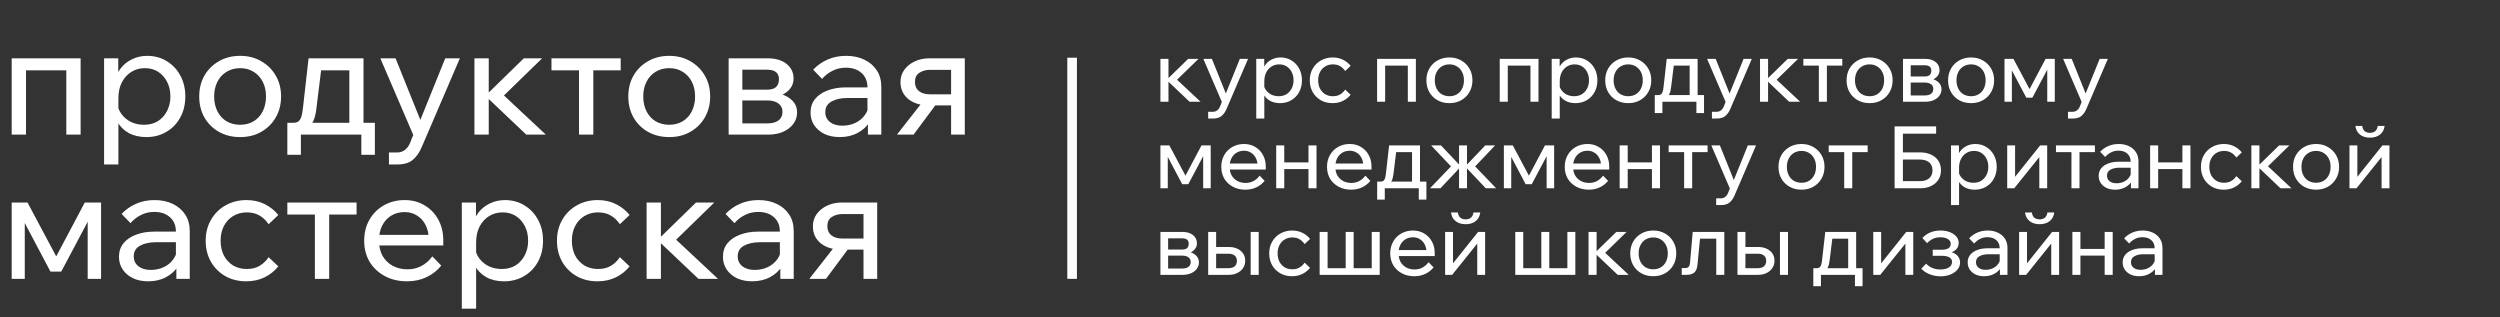
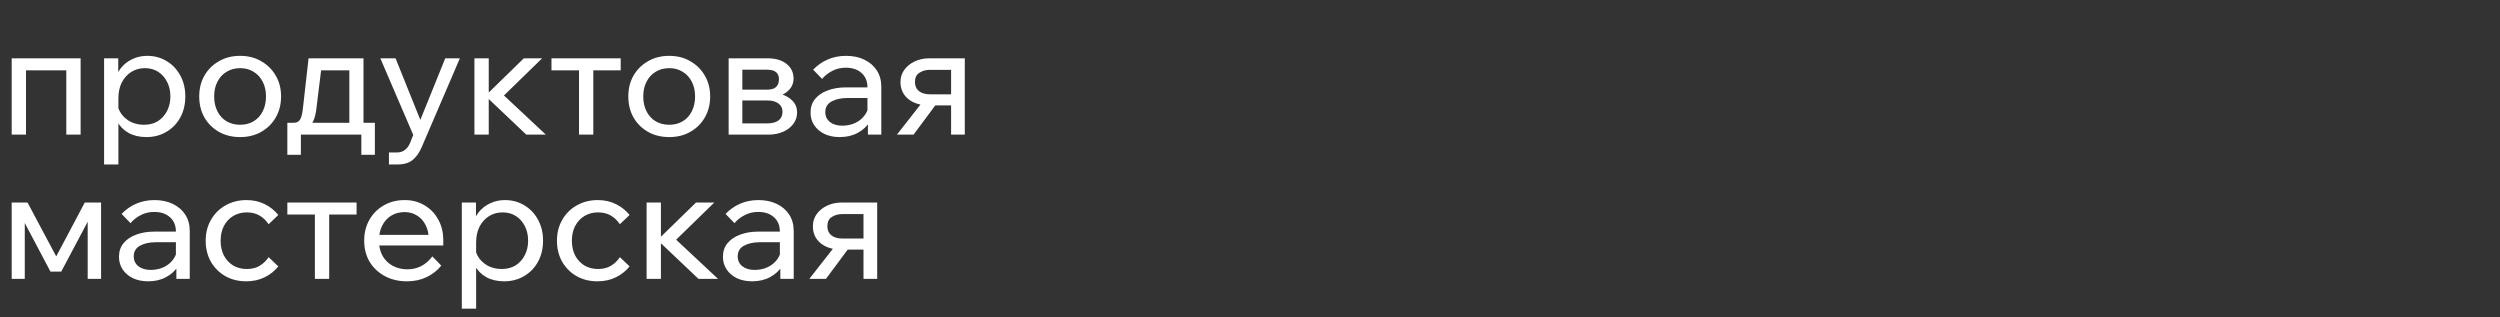
<svg xmlns="http://www.w3.org/2000/svg" width="260" height="33" viewBox="0 0 260 33" fill="none">
  <rect x="0" y="0" width="260" height="33" fill="#333333" stroke="none" />
  <path d="M1.216 14V6.064H8.384V14H6.896V6.336L7.952 7.312H1.52L2.704 6.336V14H1.216ZM12.313 17.104H10.825V6.064H12.297V8.496H11.961C12.047 7.973 12.244 7.509 12.553 7.104C12.873 6.699 13.268 6.384 13.737 6.16C14.217 5.925 14.74 5.808 15.305 5.808C16.073 5.808 16.756 5.995 17.353 6.368C17.951 6.731 18.42 7.232 18.761 7.872C19.103 8.501 19.273 9.221 19.273 10.032C19.273 10.853 19.097 11.584 18.745 12.224C18.404 12.853 17.924 13.349 17.305 13.712C16.697 14.075 16.004 14.256 15.225 14.256C14.511 14.256 13.892 14.112 13.369 13.824C12.847 13.525 12.452 13.125 12.185 12.624C11.919 12.112 11.812 11.541 11.865 10.912L12.169 10.608C12.212 11.067 12.361 11.477 12.617 11.84C12.884 12.203 13.22 12.485 13.625 12.688C14.041 12.88 14.489 12.976 14.969 12.976C15.524 12.976 16.004 12.853 16.409 12.608C16.815 12.352 17.135 12 17.369 11.552C17.604 11.104 17.721 10.597 17.721 10.032C17.721 9.467 17.609 8.965 17.385 8.528C17.161 8.08 16.852 7.728 16.457 7.472C16.063 7.216 15.599 7.088 15.065 7.088C14.532 7.088 14.057 7.221 13.641 7.488C13.236 7.744 12.911 8.107 12.665 8.576C12.431 9.045 12.313 9.589 12.313 10.208V17.104ZM24.976 14.256C24.144 14.256 23.408 14.075 22.768 13.712C22.128 13.349 21.627 12.853 21.264 12.224C20.901 11.584 20.72 10.853 20.72 10.032C20.72 9.211 20.901 8.485 21.264 7.856C21.627 7.227 22.128 6.731 22.768 6.368C23.408 5.995 24.144 5.808 24.976 5.808C25.808 5.808 26.539 5.995 27.168 6.368C27.808 6.731 28.309 7.227 28.672 7.856C29.045 8.485 29.232 9.211 29.232 10.032C29.232 10.853 29.045 11.584 28.672 12.224C28.309 12.853 27.808 13.349 27.168 13.712C26.539 14.075 25.808 14.256 24.976 14.256ZM24.976 12.976C25.509 12.976 25.979 12.853 26.384 12.608C26.789 12.363 27.104 12.016 27.328 11.568C27.552 11.12 27.664 10.608 27.664 10.032C27.664 9.456 27.552 8.949 27.328 8.512C27.104 8.064 26.789 7.717 26.384 7.472C25.979 7.216 25.509 7.088 24.976 7.088C24.443 7.088 23.968 7.216 23.552 7.472C23.147 7.717 22.832 8.064 22.608 8.512C22.384 8.949 22.272 9.456 22.272 10.032C22.272 10.608 22.384 11.12 22.608 11.568C22.832 12.016 23.147 12.363 23.552 12.608C23.968 12.853 24.443 12.976 24.976 12.976ZM30.235 13.456V12.768H30.523C30.747 12.768 30.918 12.72 31.035 12.624C31.163 12.528 31.264 12.368 31.339 12.144C31.413 11.909 31.472 11.584 31.515 11.168L32.091 6.064H37.803V13.264H36.331V6.336L37.371 7.312H32.331L33.515 6.336L32.907 11.28C32.843 11.824 32.736 12.256 32.587 12.576C32.448 12.885 32.24 13.109 31.963 13.248C31.686 13.387 31.307 13.456 30.827 13.456H30.235ZM29.883 16.096V12.768H38.987V16.096H37.579V13.056L38.507 14H30.731L31.291 13.056V16.096H29.883ZM46.306 6.064H47.826L43.874 15.264C43.629 15.851 43.314 16.304 42.93 16.624C42.557 16.944 42.018 17.104 41.314 17.104H40.45V15.856H41.282C41.613 15.856 41.885 15.771 42.098 15.6C42.322 15.44 42.503 15.2 42.642 14.88L42.978 14.032L39.554 6.064H41.138L44.002 13.184H43.426L46.306 6.064ZM54.733 14L50.397 9.888H50.557L54.477 6.064H56.381L52.125 10.208L51.821 9.376L56.765 14H54.733ZM49.341 14V6.064H50.829V14H49.341ZM60.217 14V6.528H61.705V14H60.217ZM57.353 7.312V6.064H64.553V7.312H57.353ZM69.601 14.256C68.769 14.256 68.033 14.075 67.393 13.712C66.753 13.349 66.252 12.853 65.889 12.224C65.526 11.584 65.345 10.853 65.345 10.032C65.345 9.211 65.526 8.485 65.889 7.856C66.252 7.227 66.753 6.731 67.393 6.368C68.033 5.995 68.769 5.808 69.601 5.808C70.433 5.808 71.164 5.995 71.793 6.368C72.433 6.731 72.934 7.227 73.297 7.856C73.67 8.485 73.857 9.211 73.857 10.032C73.857 10.853 73.67 11.584 73.297 12.224C72.934 12.853 72.433 13.349 71.793 13.712C71.164 14.075 70.433 14.256 69.601 14.256ZM69.601 12.976C70.134 12.976 70.604 12.853 71.009 12.608C71.414 12.363 71.729 12.016 71.953 11.568C72.177 11.12 72.289 10.608 72.289 10.032C72.289 9.456 72.177 8.949 71.953 8.512C71.729 8.064 71.414 7.717 71.009 7.472C70.604 7.216 70.134 7.088 69.601 7.088C69.068 7.088 68.593 7.216 68.177 7.472C67.772 7.717 67.457 8.064 67.233 8.512C67.009 8.949 66.897 9.456 66.897 10.032C66.897 10.608 67.009 11.12 67.233 11.568C67.457 12.016 67.772 12.363 68.177 12.608C68.593 12.853 69.068 12.976 69.601 12.976ZM75.778 14V6.064H79.826C80.659 6.064 81.314 6.256 81.794 6.64C82.285 7.024 82.531 7.536 82.531 8.176C82.531 8.581 82.408 8.933 82.162 9.232C81.928 9.531 81.608 9.76 81.203 9.92L81.186 9.776C81.688 9.915 82.099 10.149 82.418 10.48C82.739 10.811 82.898 11.216 82.898 11.696C82.898 12.144 82.765 12.544 82.499 12.896C82.232 13.248 81.874 13.52 81.427 13.712C80.978 13.904 80.477 14 79.922 14H75.778ZM77.203 13.648L76.371 12.832H79.811C80.301 12.832 80.685 12.731 80.963 12.528C81.24 12.315 81.379 12.016 81.379 11.632C81.379 11.259 81.24 10.971 80.963 10.768C80.685 10.555 80.301 10.448 79.811 10.448H76.546V9.328H79.731C80.2 9.328 80.531 9.232 80.722 9.04C80.915 8.848 81.01 8.581 81.01 8.24C81.01 7.909 80.909 7.664 80.707 7.504C80.514 7.333 80.189 7.248 79.731 7.248H76.355L77.203 6.4V13.648ZM91.656 14H90.264V12.432L90.216 12.048V9.088C90.216 8.459 90.013 7.963 89.608 7.6C89.203 7.227 88.653 7.04 87.96 7.04C87.459 7.04 87 7.147 86.584 7.36C86.168 7.563 85.805 7.845 85.496 8.208L84.568 7.248C85.005 6.789 85.507 6.437 86.072 6.192C86.648 5.936 87.288 5.808 87.992 5.808C88.717 5.808 89.352 5.941 89.896 6.208C90.451 6.475 90.882 6.848 91.192 7.328C91.501 7.797 91.656 8.368 91.656 9.04V14ZM87.336 14.256C86.739 14.256 86.21 14.149 85.752 13.936C85.293 13.712 84.936 13.408 84.68 13.024C84.424 12.64 84.296 12.203 84.296 11.712C84.296 11.157 84.451 10.688 84.76 10.304C85.08 9.909 85.517 9.611 86.072 9.408C86.626 9.195 87.261 9.088 87.976 9.088H90.392V10.192H88.136C87.464 10.192 86.909 10.315 86.472 10.56C86.045 10.795 85.832 11.163 85.832 11.664C85.832 12.091 85.992 12.432 86.312 12.688C86.642 12.944 87.069 13.072 87.592 13.072C88.104 13.072 88.568 12.971 88.984 12.768C89.4 12.565 89.731 12.283 89.976 11.92C90.232 11.547 90.376 11.12 90.408 10.64L90.936 10.928C90.936 11.568 90.781 12.139 90.472 12.64C90.162 13.141 89.736 13.536 89.192 13.824C88.659 14.112 88.04 14.256 87.336 14.256ZM98.914 14V6.288L99.858 7.264H96.706C96.29 7.264 95.927 7.365 95.618 7.568C95.308 7.76 95.154 8.08 95.154 8.528C95.154 8.933 95.292 9.248 95.57 9.472C95.847 9.696 96.231 9.808 96.722 9.808H99.618V10.96H96.626C95.73 10.96 95.01 10.741 94.466 10.304C93.922 9.856 93.65 9.264 93.65 8.528C93.65 8.059 93.778 7.643 94.034 7.28C94.3 6.907 94.658 6.613 95.106 6.4C95.564 6.176 96.076 6.064 96.642 6.064H100.338V14H98.914ZM93.282 14L96.114 10.384H97.698L95.01 14H93.282ZM1.216 29V21.064H2.864L5.984 26.92H5.712L8.816 21.064H10.512V29H9.12V21.576L9.808 21.768L6.368 28.248H5.248L1.824 21.768L2.576 21.592V29H1.216ZM19.734 29H18.342V27.432L18.294 27.048V24.088C18.294 23.459 18.091 22.963 17.686 22.6C17.281 22.227 16.731 22.04 16.038 22.04C15.537 22.04 15.078 22.147 14.662 22.36C14.246 22.563 13.883 22.845 13.574 23.208L12.646 22.248C13.083 21.789 13.585 21.437 14.15 21.192C14.726 20.936 15.366 20.808 16.07 20.808C16.795 20.808 17.43 20.941 17.974 21.208C18.529 21.475 18.961 21.848 19.27 22.328C19.579 22.797 19.734 23.368 19.734 24.04V29ZM15.414 29.256C14.817 29.256 14.289 29.149 13.83 28.936C13.371 28.712 13.014 28.408 12.758 28.024C12.502 27.64 12.374 27.203 12.374 26.712C12.374 26.157 12.529 25.688 12.838 25.304C13.158 24.909 13.595 24.611 14.15 24.408C14.705 24.195 15.339 24.088 16.054 24.088H18.47V25.192H16.214C15.542 25.192 14.987 25.315 14.55 25.56C14.123 25.795 13.91 26.163 13.91 26.664C13.91 27.091 14.07 27.432 14.39 27.688C14.721 27.944 15.147 28.072 15.67 28.072C16.182 28.072 16.646 27.971 17.062 27.768C17.478 27.565 17.809 27.283 18.054 26.92C18.31 26.547 18.454 26.12 18.486 25.64L19.014 25.928C19.014 26.568 18.859 27.139 18.55 27.64C18.241 28.141 17.814 28.536 17.27 28.824C16.737 29.112 16.118 29.256 15.414 29.256ZM27.936 26.744L28.944 27.704C28.56 28.184 28.085 28.563 27.52 28.84C26.954 29.117 26.314 29.256 25.6 29.256C24.789 29.256 24.064 29.075 23.424 28.712C22.794 28.349 22.299 27.853 21.936 27.224C21.573 26.584 21.392 25.853 21.392 25.032C21.392 24.221 21.573 23.501 21.936 22.872C22.299 22.232 22.8 21.731 23.44 21.368C24.09 20.995 24.821 20.808 25.632 20.808C26.336 20.808 26.965 20.947 27.52 21.224C28.085 21.501 28.56 21.88 28.944 22.36L27.936 23.32C27.691 22.947 27.381 22.648 27.008 22.424C26.634 22.2 26.186 22.088 25.664 22.088C25.131 22.088 24.656 22.216 24.24 22.472C23.834 22.717 23.515 23.064 23.28 23.512C23.056 23.949 22.944 24.456 22.944 25.032C22.944 25.608 23.056 26.12 23.28 26.568C23.515 27.005 23.834 27.352 24.24 27.608C24.656 27.853 25.131 27.976 25.664 27.976C26.197 27.976 26.645 27.864 27.008 27.64C27.381 27.416 27.691 27.117 27.936 26.744ZM32.748 29V21.528H34.236V29H32.748ZM29.884 22.312V21.064H37.084V22.312H29.884ZM44.964 26.664L45.892 27.624C45.476 28.136 44.964 28.536 44.356 28.824C43.759 29.112 43.082 29.256 42.324 29.256C41.46 29.256 40.692 29.075 40.02 28.712C39.348 28.349 38.82 27.853 38.436 27.224C38.063 26.584 37.876 25.853 37.876 25.032C37.876 24.211 38.058 23.485 38.42 22.856C38.783 22.216 39.284 21.715 39.924 21.352C40.564 20.989 41.284 20.808 42.084 20.808C42.863 20.808 43.551 20.989 44.148 21.352C44.756 21.704 45.231 22.195 45.572 22.824C45.924 23.443 46.1 24.163 46.1 24.984V25.08H44.596V24.936C44.596 24.36 44.49 23.859 44.276 23.432C44.063 22.995 43.764 22.659 43.38 22.424C43.007 22.179 42.575 22.056 42.084 22.056C41.562 22.056 41.098 22.179 40.692 22.424C40.287 22.669 39.972 23.016 39.748 23.464C39.524 23.901 39.412 24.419 39.412 25.016C39.412 25.613 39.535 26.141 39.78 26.6C40.036 27.048 40.388 27.395 40.836 27.64C41.284 27.885 41.796 28.008 42.372 28.008C43.428 28.008 44.292 27.56 44.964 26.664ZM46.1 25.528H38.98V24.424H45.844L46.1 24.984V25.528ZM49.517 32.104H48.029V21.064H49.501V23.496H49.164C49.25 22.973 49.447 22.509 49.757 22.104C50.077 21.699 50.471 21.384 50.941 21.16C51.42 20.925 51.943 20.808 52.508 20.808C53.276 20.808 53.959 20.995 54.556 21.368C55.154 21.731 55.623 22.232 55.965 22.872C56.306 23.501 56.477 24.221 56.477 25.032C56.477 25.853 56.3 26.584 55.949 27.224C55.607 27.853 55.127 28.349 54.508 28.712C53.901 29.075 53.207 29.256 52.428 29.256C51.714 29.256 51.095 29.112 50.572 28.824C50.05 28.525 49.655 28.125 49.389 27.624C49.122 27.112 49.015 26.541 49.069 25.912L49.373 25.608C49.415 26.067 49.565 26.477 49.821 26.84C50.087 27.203 50.423 27.485 50.828 27.688C51.245 27.88 51.693 27.976 52.172 27.976C52.727 27.976 53.207 27.853 53.612 27.608C54.018 27.352 54.338 27 54.572 26.552C54.807 26.104 54.925 25.597 54.925 25.032C54.925 24.467 54.812 23.965 54.589 23.528C54.364 23.08 54.055 22.728 53.66 22.472C53.266 22.216 52.802 22.088 52.269 22.088C51.735 22.088 51.261 22.221 50.844 22.488C50.439 22.744 50.114 23.107 49.868 23.576C49.634 24.045 49.517 24.589 49.517 25.208V32.104ZM64.467 26.744L65.475 27.704C65.091 28.184 64.617 28.563 64.051 28.84C63.486 29.117 62.846 29.256 62.131 29.256C61.321 29.256 60.595 29.075 59.955 28.712C59.326 28.349 58.83 27.853 58.467 27.224C58.105 26.584 57.923 25.853 57.923 25.032C57.923 24.221 58.105 23.501 58.467 22.872C58.83 22.232 59.331 21.731 59.971 21.368C60.622 20.995 61.352 20.808 62.163 20.808C62.867 20.808 63.496 20.947 64.051 21.224C64.617 21.501 65.091 21.88 65.475 22.36L64.467 23.32C64.222 22.947 63.913 22.648 63.539 22.424C63.166 22.2 62.718 22.088 62.195 22.088C61.662 22.088 61.187 22.216 60.771 22.472C60.366 22.717 60.046 23.064 59.811 23.512C59.587 23.949 59.475 24.456 59.475 25.032C59.475 25.608 59.587 26.12 59.811 26.568C60.046 27.005 60.366 27.352 60.771 27.608C61.187 27.853 61.662 27.976 62.195 27.976C62.728 27.976 63.176 27.864 63.539 27.64C63.913 27.416 64.222 27.117 64.467 26.744ZM72.639 29L68.303 24.888H68.463L72.383 21.064H74.287L70.031 25.208L69.727 24.376L74.671 29H72.639ZM67.247 29V21.064H68.735V29H67.247ZM82.546 29H81.154V27.432L81.106 27.048V24.088C81.106 23.459 80.904 22.963 80.499 22.6C80.093 22.227 79.544 22.04 78.85 22.04C78.349 22.04 77.891 22.147 77.475 22.36C77.058 22.563 76.696 22.845 76.386 23.208L75.459 22.248C75.896 21.789 76.397 21.437 76.963 21.192C77.538 20.936 78.178 20.808 78.882 20.808C79.608 20.808 80.243 20.941 80.787 21.208C81.341 21.475 81.773 21.848 82.082 22.328C82.392 22.797 82.546 23.368 82.546 24.04V29ZM78.227 29.256C77.629 29.256 77.101 29.149 76.642 28.936C76.184 28.712 75.826 28.408 75.57 28.024C75.314 27.64 75.186 27.203 75.186 26.712C75.186 26.157 75.341 25.688 75.65 25.304C75.971 24.909 76.408 24.611 76.963 24.408C77.517 24.195 78.152 24.088 78.867 24.088H81.282V25.192H79.026C78.355 25.192 77.8 25.315 77.362 25.56C76.936 25.795 76.722 26.163 76.722 26.664C76.722 27.091 76.882 27.432 77.203 27.688C77.533 27.944 77.96 28.072 78.483 28.072C78.995 28.072 79.459 27.971 79.874 27.768C80.29 27.565 80.621 27.283 80.867 26.92C81.123 26.547 81.266 26.12 81.299 25.64L81.826 25.928C81.826 26.568 81.672 27.139 81.362 27.64C81.053 28.141 80.626 28.536 80.082 28.824C79.549 29.112 78.93 29.256 78.227 29.256ZM89.804 29V21.288L90.748 22.264H87.596C87.18 22.264 86.818 22.365 86.508 22.568C86.199 22.76 86.044 23.08 86.044 23.528C86.044 23.933 86.183 24.248 86.46 24.472C86.738 24.696 87.122 24.808 87.612 24.808H90.508V25.96H87.516C86.62 25.96 85.9 25.741 85.356 25.304C84.812 24.856 84.54 24.264 84.54 23.528C84.54 23.059 84.668 22.643 84.924 22.28C85.191 21.907 85.548 21.613 85.996 21.4C86.455 21.176 86.967 21.064 87.532 21.064H91.228V29H89.804ZM84.172 29L87.004 25.384H88.588L85.9 29H84.172Z" fill="white" />
-   <path d="M123.717 10.583L121.278 8.27H121.368L123.573 6.119H124.644L122.25 8.45L122.079 7.982L124.86 10.583H123.717ZM120.684 10.583V6.119H121.521V10.583H120.684ZM128.944 6.119H129.799L127.576 11.294C127.438 11.624 127.261 11.879 127.045 12.059C126.835 12.239 126.532 12.329 126.136 12.329H125.65V11.627H126.118C126.304 11.627 126.457 11.579 126.577 11.483C126.703 11.393 126.805 11.258 126.883 11.078L127.072 10.601L125.146 6.119H126.037L127.648 10.124H127.324L128.944 6.119ZM131.488 12.329H130.651V6.119H131.479V7.487H131.29C131.338 7.193 131.449 6.932 131.623 6.704C131.803 6.476 132.025 6.299 132.289 6.173C132.559 6.041 132.853 5.975 133.171 5.975C133.603 5.975 133.987 6.08 134.323 6.29C134.659 6.494 134.923 6.776 135.115 7.136C135.307 7.49 135.403 7.895 135.403 8.351C135.403 8.813 135.304 9.224 135.106 9.584C134.914 9.938 134.644 10.217 134.296 10.421C133.954 10.625 133.564 10.727 133.126 10.727C132.724 10.727 132.376 10.646 132.082 10.484C131.788 10.316 131.566 10.091 131.416 9.809C131.266 9.521 131.206 9.2 131.236 8.846L131.407 8.675C131.431 8.933 131.515 9.164 131.659 9.368C131.809 9.572 131.998 9.731 132.226 9.845C132.46 9.953 132.712 10.007 132.982 10.007C133.294 10.007 133.564 9.938 133.792 9.8C134.02 9.656 134.2 9.458 134.332 9.206C134.464 8.954 134.53 8.669 134.53 8.351C134.53 8.033 134.467 7.751 134.341 7.505C134.215 7.253 134.041 7.055 133.819 6.911C133.597 6.767 133.336 6.695 133.036 6.695C132.736 6.695 132.469 6.77 132.235 6.92C132.007 7.064 131.824 7.268 131.686 7.532C131.554 7.796 131.488 8.102 131.488 8.45V12.329ZM139.898 9.314L140.465 9.854C140.249 10.124 139.982 10.337 139.664 10.493C139.346 10.649 138.986 10.727 138.584 10.727C138.128 10.727 137.72 10.625 137.36 10.421C137.006 10.217 136.727 9.938 136.523 9.584C136.319 9.224 136.217 8.813 136.217 8.351C136.217 7.895 136.319 7.49 136.523 7.136C136.727 6.776 137.009 6.494 137.369 6.29C137.735 6.08 138.146 5.975 138.602 5.975C138.998 5.975 139.352 6.053 139.664 6.209C139.982 6.365 140.249 6.578 140.465 6.848L139.898 7.388C139.76 7.178 139.586 7.01 139.376 6.884C139.166 6.758 138.914 6.695 138.62 6.695C138.32 6.695 138.053 6.767 137.819 6.911C137.591 7.049 137.411 7.244 137.279 7.496C137.153 7.742 137.09 8.027 137.09 8.351C137.09 8.675 137.153 8.963 137.279 9.215C137.411 9.461 137.591 9.656 137.819 9.8C138.053 9.938 138.32 10.007 138.62 10.007C138.92 10.007 139.172 9.944 139.376 9.818C139.586 9.692 139.76 9.524 139.898 9.314ZM143.219 10.583V6.119H147.251V10.583H146.414V6.272L147.008 6.821H143.39L144.056 6.272V10.583H143.219ZM150.739 10.727C150.271 10.727 149.857 10.625 149.497 10.421C149.137 10.217 148.855 9.938 148.651 9.584C148.447 9.224 148.345 8.813 148.345 8.351C148.345 7.889 148.447 7.481 148.651 7.127C148.855 6.773 149.137 6.494 149.497 6.29C149.857 6.08 150.271 5.975 150.739 5.975C151.207 5.975 151.618 6.08 151.972 6.29C152.332 6.494 152.614 6.773 152.818 7.127C153.028 7.481 153.133 7.889 153.133 8.351C153.133 8.813 153.028 9.224 152.818 9.584C152.614 9.938 152.332 10.217 151.972 10.421C151.618 10.625 151.207 10.727 150.739 10.727ZM150.739 10.007C151.039 10.007 151.303 9.938 151.531 9.8C151.759 9.662 151.936 9.467 152.062 9.215C152.188 8.963 152.251 8.675 152.251 8.351C152.251 8.027 152.188 7.742 152.062 7.496C151.936 7.244 151.759 7.049 151.531 6.911C151.303 6.767 151.039 6.695 150.739 6.695C150.439 6.695 150.172 6.767 149.938 6.911C149.71 7.049 149.533 7.244 149.407 7.496C149.281 7.742 149.218 8.027 149.218 8.351C149.218 8.675 149.281 8.963 149.407 9.215C149.533 9.467 149.71 9.662 149.938 9.8C150.172 9.938 150.439 10.007 150.739 10.007ZM155.972 10.583V6.119H160.004V10.583H159.167V6.272L159.761 6.821H156.143L156.809 6.272V10.583H155.972ZM162.214 12.329H161.377V6.119H162.205V7.487H162.016C162.064 7.193 162.175 6.932 162.349 6.704C162.529 6.476 162.751 6.299 163.015 6.173C163.285 6.041 163.579 5.975 163.897 5.975C164.329 5.975 164.713 6.08 165.049 6.29C165.385 6.494 165.649 6.776 165.841 7.136C166.033 7.49 166.129 7.895 166.129 8.351C166.129 8.813 166.03 9.224 165.832 9.584C165.64 9.938 165.37 10.217 165.022 10.421C164.68 10.625 164.29 10.727 163.852 10.727C163.45 10.727 163.102 10.646 162.808 10.484C162.514 10.316 162.292 10.091 162.142 9.809C161.992 9.521 161.932 9.2 161.962 8.846L162.133 8.675C162.157 8.933 162.241 9.164 162.385 9.368C162.535 9.572 162.724 9.731 162.952 9.845C163.186 9.953 163.438 10.007 163.708 10.007C164.02 10.007 164.29 9.938 164.518 9.8C164.746 9.656 164.926 9.458 165.058 9.206C165.19 8.954 165.256 8.669 165.256 8.351C165.256 8.033 165.193 7.751 165.067 7.505C164.941 7.253 164.767 7.055 164.545 6.911C164.323 6.767 164.062 6.695 163.762 6.695C163.462 6.695 163.195 6.77 162.961 6.92C162.733 7.064 162.55 7.268 162.412 7.532C162.28 7.796 162.214 8.102 162.214 8.45V12.329ZM169.337 10.727C168.869 10.727 168.455 10.625 168.095 10.421C167.735 10.217 167.453 9.938 167.249 9.584C167.045 9.224 166.943 8.813 166.943 8.351C166.943 7.889 167.045 7.481 167.249 7.127C167.453 6.773 167.735 6.494 168.095 6.29C168.455 6.08 168.869 5.975 169.337 5.975C169.805 5.975 170.216 6.08 170.57 6.29C170.93 6.494 171.212 6.773 171.416 7.127C171.626 7.481 171.731 7.889 171.731 8.351C171.731 8.813 171.626 9.224 171.416 9.584C171.212 9.938 170.93 10.217 170.57 10.421C170.216 10.625 169.805 10.727 169.337 10.727ZM169.337 10.007C169.637 10.007 169.901 9.938 170.129 9.8C170.357 9.662 170.534 9.467 170.66 9.215C170.786 8.963 170.849 8.675 170.849 8.351C170.849 8.027 170.786 7.742 170.66 7.496C170.534 7.244 170.357 7.049 170.129 6.911C169.901 6.767 169.637 6.695 169.337 6.695C169.037 6.695 168.77 6.767 168.536 6.911C168.308 7.049 168.131 7.244 168.005 7.496C167.879 7.742 167.816 8.027 167.816 8.351C167.816 8.675 167.879 8.963 168.005 9.215C168.131 9.467 168.308 9.662 168.536 9.8C168.77 9.938 169.037 10.007 169.337 10.007ZM172.295 10.277V9.89H172.457C172.583 9.89 172.679 9.863 172.745 9.809C172.817 9.755 172.874 9.665 172.916 9.539C172.958 9.407 172.991 9.224 173.015 8.99L173.339 6.119H176.552V10.169H175.724V6.272L176.309 6.821H173.474L174.14 6.272L173.798 9.053C173.762 9.359 173.702 9.602 173.618 9.782C173.54 9.956 173.423 10.082 173.267 10.16C173.111 10.238 172.898 10.277 172.628 10.277H172.295ZM172.097 11.762V9.89H177.218V11.762H176.426V10.052L176.948 10.583H172.574L172.889 10.052V11.762H172.097ZM181.335 6.119H182.19L179.967 11.294C179.829 11.624 179.652 11.879 179.436 12.059C179.226 12.239 178.923 12.329 178.527 12.329H178.041V11.627H178.509C178.695 11.627 178.848 11.579 178.968 11.483C179.094 11.393 179.196 11.258 179.274 11.078L179.463 10.601L177.537 6.119H178.428L180.039 10.124H179.715L181.335 6.119ZM186.075 10.583L183.636 8.27H183.726L185.931 6.119H187.002L184.608 8.45L184.437 7.982L187.218 10.583H186.075ZM183.042 10.583V6.119H183.879V10.583H183.042ZM189.16 10.583V6.38H189.997V10.583H189.16ZM187.549 6.821V6.119H191.599V6.821H187.549ZM194.439 10.727C193.971 10.727 193.557 10.625 193.197 10.421C192.837 10.217 192.555 9.938 192.351 9.584C192.147 9.224 192.045 8.813 192.045 8.351C192.045 7.889 192.147 7.481 192.351 7.127C192.555 6.773 192.837 6.494 193.197 6.29C193.557 6.08 193.971 5.975 194.439 5.975C194.907 5.975 195.318 6.08 195.672 6.29C196.032 6.494 196.314 6.773 196.518 7.127C196.728 7.481 196.833 7.889 196.833 8.351C196.833 8.813 196.728 9.224 196.518 9.584C196.314 9.938 196.032 10.217 195.672 10.421C195.318 10.625 194.907 10.727 194.439 10.727ZM194.439 10.007C194.739 10.007 195.003 9.938 195.231 9.8C195.459 9.662 195.636 9.467 195.762 9.215C195.888 8.963 195.951 8.675 195.951 8.351C195.951 8.027 195.888 7.742 195.762 7.496C195.636 7.244 195.459 7.049 195.231 6.911C195.003 6.767 194.739 6.695 194.439 6.695C194.139 6.695 193.872 6.767 193.638 6.911C193.41 7.049 193.233 7.244 193.107 7.496C192.981 7.742 192.918 8.027 192.918 8.351C192.918 8.675 192.981 8.963 193.107 9.215C193.233 9.467 193.41 9.662 193.638 9.8C193.872 9.938 194.139 10.007 194.439 10.007ZM197.913 10.583V6.119H200.19C200.658 6.119 201.027 6.227 201.297 6.443C201.573 6.659 201.711 6.947 201.711 7.307C201.711 7.535 201.642 7.733 201.504 7.901C201.372 8.069 201.192 8.198 200.964 8.288L200.955 8.207C201.237 8.285 201.468 8.417 201.648 8.603C201.828 8.789 201.918 9.017 201.918 9.287C201.918 9.539 201.843 9.764 201.693 9.962C201.543 10.16 201.342 10.313 201.09 10.421C200.838 10.529 200.556 10.583 200.244 10.583H197.913ZM198.714 10.385L198.246 9.926H200.181C200.457 9.926 200.673 9.869 200.829 9.755C200.985 9.635 201.063 9.467 201.063 9.251C201.063 9.041 200.985 8.879 200.829 8.765C200.673 8.645 200.457 8.585 200.181 8.585H198.345V7.955H200.136C200.4 7.955 200.586 7.901 200.694 7.793C200.802 7.685 200.856 7.535 200.856 7.343C200.856 7.157 200.799 7.019 200.685 6.929C200.577 6.833 200.394 6.785 200.136 6.785H198.237L198.714 6.308V10.385ZM204.994 10.727C204.526 10.727 204.112 10.625 203.752 10.421C203.392 10.217 203.11 9.938 202.906 9.584C202.702 9.224 202.6 8.813 202.6 8.351C202.6 7.889 202.702 7.481 202.906 7.127C203.11 6.773 203.392 6.494 203.752 6.29C204.112 6.08 204.526 5.975 204.994 5.975C205.462 5.975 205.873 6.08 206.227 6.29C206.587 6.494 206.869 6.773 207.073 7.127C207.283 7.481 207.388 7.889 207.388 8.351C207.388 8.813 207.283 9.224 207.073 9.584C206.869 9.938 206.587 10.217 206.227 10.421C205.873 10.625 205.462 10.727 204.994 10.727ZM204.994 10.007C205.294 10.007 205.558 9.938 205.786 9.8C206.014 9.662 206.191 9.467 206.317 9.215C206.443 8.963 206.506 8.675 206.506 8.351C206.506 8.027 206.443 7.742 206.317 7.496C206.191 7.244 206.014 7.049 205.786 6.911C205.558 6.767 205.294 6.695 204.994 6.695C204.694 6.695 204.427 6.767 204.193 6.911C203.965 7.049 203.788 7.244 203.662 7.496C203.536 7.742 203.473 8.027 203.473 8.351C203.473 8.675 203.536 8.963 203.662 9.215C203.788 9.467 203.965 9.662 204.193 9.8C204.427 9.938 204.694 10.007 204.994 10.007ZM208.469 10.583V6.119H209.396L211.151 9.413H210.998L212.744 6.119H213.698V10.583H212.915V6.407L213.302 6.515L211.367 10.16H210.737L208.811 6.515L209.234 6.416V10.583H208.469ZM218.364 6.119H219.219L216.996 11.294C216.858 11.624 216.681 11.879 216.465 12.059C216.255 12.239 215.952 12.329 215.556 12.329H215.07V11.627H215.538C215.724 11.627 215.877 11.579 215.997 11.483C216.123 11.393 216.225 11.258 216.303 11.078L216.492 10.601L214.566 6.119H215.457L217.068 10.124H216.744L218.364 6.119ZM120.684 19.583V15.119H121.611L123.366 18.413H123.213L124.959 15.119H125.913V19.583H125.13V15.407L125.517 15.515L123.582 19.16H122.952L121.026 15.515L121.449 15.416V19.583H120.684ZM131.001 18.269L131.523 18.809C131.289 19.097 131.001 19.322 130.659 19.484C130.323 19.646 129.942 19.727 129.516 19.727C129.03 19.727 128.598 19.625 128.22 19.421C127.842 19.217 127.545 18.938 127.329 18.584C127.119 18.224 127.014 17.813 127.014 17.351C127.014 16.889 127.116 16.481 127.32 16.127C127.524 15.767 127.806 15.485 128.166 15.281C128.526 15.077 128.931 14.975 129.381 14.975C129.819 14.975 130.206 15.077 130.542 15.281C130.884 15.479 131.151 15.755 131.343 16.109C131.541 16.457 131.64 16.862 131.64 17.324V17.378H130.794V17.297C130.794 16.973 130.734 16.691 130.614 16.451C130.494 16.205 130.326 16.016 130.11 15.884C129.9 15.746 129.657 15.677 129.381 15.677C129.087 15.677 128.826 15.746 128.598 15.884C128.37 16.022 128.193 16.217 128.067 16.469C127.941 16.715 127.878 17.006 127.878 17.342C127.878 17.678 127.947 17.975 128.085 18.233C128.229 18.485 128.427 18.68 128.679 18.818C128.931 18.956 129.219 19.025 129.543 19.025C130.137 19.025 130.623 18.773 131.001 18.269ZM131.64 17.63H127.635V17.009H131.496L131.64 17.324V17.63ZM136.082 19.583V15.119H136.919V19.583H136.082ZM132.725 19.583V15.119H133.562V19.583H132.725ZM133.13 17.585V16.892H136.55V17.585H133.13ZM141.996 18.269L142.518 18.809C142.284 19.097 141.996 19.322 141.654 19.484C141.318 19.646 140.937 19.727 140.511 19.727C140.025 19.727 139.593 19.625 139.215 19.421C138.837 19.217 138.54 18.938 138.324 18.584C138.114 18.224 138.009 17.813 138.009 17.351C138.009 16.889 138.111 16.481 138.315 16.127C138.519 15.767 138.801 15.485 139.161 15.281C139.521 15.077 139.926 14.975 140.376 14.975C140.814 14.975 141.201 15.077 141.537 15.281C141.879 15.479 142.146 15.755 142.338 16.109C142.536 16.457 142.635 16.862 142.635 17.324V17.378H141.789V17.297C141.789 16.973 141.729 16.691 141.609 16.451C141.489 16.205 141.321 16.016 141.105 15.884C140.895 15.746 140.652 15.677 140.376 15.677C140.082 15.677 139.821 15.746 139.593 15.884C139.365 16.022 139.188 16.217 139.062 16.469C138.936 16.715 138.873 17.006 138.873 17.342C138.873 17.678 138.942 17.975 139.08 18.233C139.224 18.485 139.422 18.68 139.674 18.818C139.926 18.956 140.214 19.025 140.538 19.025C141.132 19.025 141.618 18.773 141.996 18.269ZM142.635 17.63H138.63V17.009H142.491L142.635 17.324V17.63ZM143.423 19.277V18.89H143.585C143.711 18.89 143.807 18.863 143.873 18.809C143.945 18.755 144.002 18.665 144.044 18.539C144.086 18.407 144.119 18.224 144.143 17.99L144.467 15.119H147.68V19.169H146.852V15.272L147.437 15.821H144.602L145.268 15.272L144.926 18.053C144.89 18.359 144.83 18.602 144.746 18.782C144.668 18.956 144.551 19.082 144.395 19.16C144.239 19.238 144.026 19.277 143.756 19.277H143.423ZM143.225 20.762V18.89H148.346V20.762H147.554V19.052L148.076 19.583H143.702L144.017 19.052V20.762H143.225ZM154.522 19.583L152.335 17.27H152.425L154.468 15.119H155.494L153.415 17.306L155.602 19.583H154.522ZM148.717 19.583L150.904 17.306L148.834 15.119H149.86L151.894 17.27H151.984L149.806 19.583H148.717ZM151.741 19.583V15.119H152.569V19.583H151.741ZM156.403 19.583V15.119H157.33L159.085 18.413H158.932L160.678 15.119H161.632V19.583H160.849V15.407L161.236 15.515L159.301 19.16H158.671L156.745 15.515L157.168 15.416V19.583H156.403ZM166.72 18.269L167.242 18.809C167.008 19.097 166.72 19.322 166.378 19.484C166.042 19.646 165.661 19.727 165.235 19.727C164.749 19.727 164.317 19.625 163.939 19.421C163.561 19.217 163.264 18.938 163.048 18.584C162.838 18.224 162.733 17.813 162.733 17.351C162.733 16.889 162.835 16.481 163.039 16.127C163.243 15.767 163.525 15.485 163.885 15.281C164.245 15.077 164.65 14.975 165.1 14.975C165.538 14.975 165.925 15.077 166.261 15.281C166.603 15.479 166.87 15.755 167.062 16.109C167.26 16.457 167.359 16.862 167.359 17.324V17.378H166.513V17.297C166.513 16.973 166.453 16.691 166.333 16.451C166.213 16.205 166.045 16.016 165.829 15.884C165.619 15.746 165.376 15.677 165.1 15.677C164.806 15.677 164.545 15.746 164.317 15.884C164.089 16.022 163.912 16.217 163.786 16.469C163.66 16.715 163.597 17.006 163.597 17.342C163.597 17.678 163.666 17.975 163.804 18.233C163.948 18.485 164.146 18.68 164.398 18.818C164.65 18.956 164.938 19.025 165.262 19.025C165.856 19.025 166.342 18.773 166.72 18.269ZM167.359 17.63H163.354V17.009H167.215L167.359 17.324V17.63ZM171.801 19.583V15.119H172.638V19.583H171.801ZM168.444 19.583V15.119H169.281V19.583H168.444ZM168.849 17.585V16.892H172.269V17.585H168.849ZM175.15 19.583V15.38H175.987V19.583H175.15ZM173.539 15.821V15.119H177.589V15.821H173.539ZM181.775 15.119H182.63L180.407 20.294C180.269 20.624 180.092 20.879 179.876 21.059C179.666 21.239 179.363 21.329 178.967 21.329H178.481V20.627H178.949C179.135 20.627 179.288 20.579 179.408 20.483C179.534 20.393 179.636 20.258 179.714 20.078L179.903 19.601L177.977 15.119H178.868L180.479 19.124H180.155L181.775 15.119ZM187.355 19.727C186.887 19.727 186.473 19.625 186.113 19.421C185.753 19.217 185.471 18.938 185.267 18.584C185.063 18.224 184.961 17.813 184.961 17.351C184.961 16.889 185.063 16.481 185.267 16.127C185.471 15.773 185.753 15.494 186.113 15.29C186.473 15.08 186.887 14.975 187.355 14.975C187.823 14.975 188.234 15.08 188.588 15.29C188.948 15.494 189.23 15.773 189.434 16.127C189.644 16.481 189.749 16.889 189.749 17.351C189.749 17.813 189.644 18.224 189.434 18.584C189.23 18.938 188.948 19.217 188.588 19.421C188.234 19.625 187.823 19.727 187.355 19.727ZM187.355 19.007C187.655 19.007 187.919 18.938 188.147 18.8C188.375 18.662 188.552 18.467 188.678 18.215C188.804 17.963 188.867 17.675 188.867 17.351C188.867 17.027 188.804 16.742 188.678 16.496C188.552 16.244 188.375 16.049 188.147 15.911C187.919 15.767 187.655 15.695 187.355 15.695C187.055 15.695 186.788 15.767 186.554 15.911C186.326 16.049 186.149 16.244 186.023 16.496C185.897 16.742 185.834 17.027 185.834 17.351C185.834 17.675 185.897 17.963 186.023 18.215C186.149 18.467 186.326 18.662 186.554 18.8C186.788 18.938 187.055 19.007 187.355 19.007ZM191.797 19.583V15.38H192.634V19.583H191.797ZM190.186 15.821V15.119H194.236V15.821H190.186ZM197.038 19.583V13.148H197.902V18.944L197.794 18.836H199.684C200.092 18.836 200.41 18.737 200.638 18.539C200.866 18.341 200.98 18.065 200.98 17.711C200.98 17.357 200.866 17.084 200.638 16.892C200.41 16.694 200.092 16.595 199.684 16.595H197.479V15.848H199.684C200.128 15.848 200.512 15.926 200.836 16.082C201.166 16.232 201.418 16.448 201.592 16.73C201.772 17.006 201.862 17.333 201.862 17.711C201.862 18.083 201.772 18.41 201.592 18.692C201.412 18.974 201.157 19.193 200.827 19.349C200.503 19.505 200.122 19.583 199.684 19.583H197.038ZM197.578 13.904V13.148H201.358V13.904H197.578ZM203.743 21.329H202.906V15.119H203.734V16.487H203.545C203.593 16.193 203.704 15.932 203.878 15.704C204.058 15.476 204.28 15.299 204.544 15.173C204.814 15.041 205.108 14.975 205.426 14.975C205.858 14.975 206.242 15.08 206.578 15.29C206.914 15.494 207.178 15.776 207.37 16.136C207.562 16.49 207.658 16.895 207.658 17.351C207.658 17.813 207.559 18.224 207.361 18.584C207.169 18.938 206.899 19.217 206.551 19.421C206.209 19.625 205.819 19.727 205.381 19.727C204.979 19.727 204.631 19.646 204.337 19.484C204.043 19.316 203.821 19.091 203.671 18.809C203.521 18.521 203.461 18.2 203.491 17.846L203.662 17.675C203.686 17.933 203.77 18.164 203.914 18.368C204.064 18.572 204.253 18.731 204.481 18.845C204.715 18.953 204.967 19.007 205.237 19.007C205.549 19.007 205.819 18.938 206.047 18.8C206.275 18.656 206.455 18.458 206.587 18.206C206.719 17.954 206.785 17.669 206.785 17.351C206.785 17.033 206.722 16.751 206.596 16.505C206.47 16.253 206.296 16.055 206.074 15.911C205.852 15.767 205.591 15.695 205.291 15.695C204.991 15.695 204.724 15.77 204.49 15.92C204.262 16.064 204.079 16.268 203.941 16.532C203.809 16.796 203.743 17.102 203.743 17.45V21.329ZM208.75 19.583V15.119H209.569V18.485L209.506 18.467L212.179 15.119H212.908V19.583H212.089V16.217L212.161 16.244L209.479 19.583H208.75ZM215.431 19.583V15.38H216.268V19.583H215.431ZM213.82 15.821V15.119H217.87V15.821H213.82ZM222.401 19.583H221.618V18.701L221.591 18.485V16.82C221.591 16.466 221.477 16.187 221.249 15.983C221.021 15.773 220.712 15.668 220.322 15.668C220.04 15.668 219.782 15.728 219.548 15.848C219.314 15.962 219.11 16.121 218.936 16.325L218.414 15.785C218.66 15.527 218.942 15.329 219.26 15.191C219.584 15.047 219.944 14.975 220.34 14.975C220.748 14.975 221.105 15.05 221.411 15.2C221.723 15.35 221.966 15.56 222.14 15.83C222.314 16.094 222.401 16.415 222.401 16.793V19.583ZM219.971 19.727C219.635 19.727 219.338 19.667 219.08 19.547C218.822 19.421 218.621 19.25 218.477 19.034C218.333 18.818 218.261 18.572 218.261 18.296C218.261 17.984 218.348 17.72 218.522 17.504C218.702 17.282 218.948 17.114 219.26 17C219.572 16.88 219.929 16.82 220.331 16.82H221.69V17.441H220.421C220.043 17.441 219.731 17.51 219.485 17.648C219.245 17.78 219.125 17.987 219.125 18.269C219.125 18.509 219.215 18.701 219.395 18.845C219.581 18.989 219.821 19.061 220.115 19.061C220.403 19.061 220.664 19.004 220.898 18.89C221.132 18.776 221.318 18.617 221.456 18.413C221.6 18.203 221.681 17.963 221.699 17.693L221.996 17.855C221.996 18.215 221.909 18.536 221.735 18.818C221.561 19.1 221.321 19.322 221.015 19.484C220.715 19.646 220.367 19.727 219.971 19.727ZM226.97 19.583V15.119H227.807V19.583H226.97ZM223.613 19.583V15.119H224.45V19.583H223.613ZM224.018 17.585V16.892H227.438V17.585H224.018ZM232.578 18.314L233.145 18.854C232.929 19.124 232.662 19.337 232.344 19.493C232.026 19.649 231.666 19.727 231.264 19.727C230.808 19.727 230.4 19.625 230.04 19.421C229.686 19.217 229.407 18.938 229.203 18.584C228.999 18.224 228.897 17.813 228.897 17.351C228.897 16.895 228.999 16.49 229.203 16.136C229.407 15.776 229.689 15.494 230.049 15.29C230.415 15.08 230.826 14.975 231.282 14.975C231.678 14.975 232.032 15.053 232.344 15.209C232.662 15.365 232.929 15.578 233.145 15.848L232.578 16.388C232.44 16.178 232.266 16.01 232.056 15.884C231.846 15.758 231.594 15.695 231.3 15.695C231 15.695 230.733 15.767 230.499 15.911C230.271 16.049 230.091 16.244 229.959 16.496C229.833 16.742 229.77 17.027 229.77 17.351C229.77 17.675 229.833 17.963 229.959 18.215C230.091 18.461 230.271 18.656 230.499 18.8C230.733 18.938 231 19.007 231.3 19.007C231.6 19.007 231.852 18.944 232.056 18.818C232.266 18.692 232.44 18.524 232.578 18.314ZM237.175 19.583L234.736 17.27H234.826L237.031 15.119H238.102L235.708 17.45L235.537 16.982L238.318 19.583H237.175ZM234.142 19.583V15.119H234.979V19.583H234.142ZM240.871 19.727C240.403 19.727 239.989 19.625 239.629 19.421C239.269 19.217 238.987 18.938 238.783 18.584C238.579 18.224 238.477 17.813 238.477 17.351C238.477 16.889 238.579 16.481 238.783 16.127C238.987 15.773 239.269 15.494 239.629 15.29C239.989 15.08 240.403 14.975 240.871 14.975C241.339 14.975 241.75 15.08 242.104 15.29C242.464 15.494 242.746 15.773 242.95 16.127C243.16 16.481 243.265 16.889 243.265 17.351C243.265 17.813 243.16 18.224 242.95 18.584C242.746 18.938 242.464 19.217 242.104 19.421C241.75 19.625 241.339 19.727 240.871 19.727ZM240.871 19.007C241.171 19.007 241.435 18.938 241.663 18.8C241.891 18.662 242.068 18.467 242.194 18.215C242.32 17.963 242.383 17.675 242.383 17.351C242.383 17.027 242.32 16.742 242.194 16.496C242.068 16.244 241.891 16.049 241.663 15.911C241.435 15.767 241.171 15.695 240.871 15.695C240.571 15.695 240.304 15.767 240.07 15.911C239.842 16.049 239.665 16.244 239.539 16.496C239.413 16.742 239.35 17.027 239.35 17.351C239.35 17.675 239.413 17.963 239.539 18.215C239.665 18.467 239.842 18.662 240.07 18.8C240.304 18.938 240.571 19.007 240.871 19.007ZM244.346 19.583V15.119H245.165V18.485L245.102 18.467L247.775 15.119H248.504V19.583H247.685V16.217L247.757 16.244L245.075 19.583H244.346ZM246.479 14.318C246.065 14.318 245.72 14.213 245.444 14.003C245.168 13.787 245.006 13.484 244.958 13.094H245.669C245.705 13.346 245.792 13.529 245.93 13.643C246.074 13.757 246.257 13.814 246.479 13.814C246.701 13.814 246.881 13.757 247.019 13.643C247.163 13.529 247.253 13.346 247.289 13.094H248C247.952 13.484 247.79 13.787 247.514 14.003C247.238 14.213 246.893 14.318 246.479 14.318ZM120.684 28.583V24.119H122.961C123.429 24.119 123.798 24.227 124.068 24.443C124.344 24.659 124.482 24.947 124.482 25.307C124.482 25.535 124.413 25.733 124.275 25.901C124.143 26.069 123.963 26.198 123.735 26.288L123.726 26.207C124.008 26.285 124.239 26.417 124.419 26.603C124.599 26.789 124.689 27.017 124.689 27.287C124.689 27.539 124.614 27.764 124.464 27.962C124.314 28.16 124.113 28.313 123.861 28.421C123.609 28.529 123.327 28.583 123.015 28.583H120.684ZM121.485 28.385L121.017 27.926H122.952C123.228 27.926 123.444 27.869 123.6 27.755C123.756 27.635 123.834 27.467 123.834 27.251C123.834 27.041 123.756 26.879 123.6 26.765C123.444 26.645 123.228 26.585 122.952 26.585H121.116V25.955H122.907C123.171 25.955 123.357 25.901 123.465 25.793C123.573 25.685 123.627 25.535 123.627 25.343C123.627 25.157 123.57 25.019 123.456 24.929C123.348 24.833 123.165 24.785 122.907 24.785H121.008L121.485 24.308V28.385ZM125.65 28.583V24.119H126.478V28.457L125.92 27.89H127.765C128.047 27.89 128.263 27.824 128.413 27.692C128.563 27.554 128.638 27.365 128.638 27.125C128.638 26.891 128.563 26.711 128.413 26.585C128.263 26.453 128.047 26.387 127.765 26.387H126.055V25.685H127.81C128.314 25.685 128.722 25.82 129.034 26.09C129.346 26.354 129.502 26.696 129.502 27.116C129.502 27.404 129.427 27.659 129.277 27.881C129.133 28.097 128.932 28.268 128.674 28.394C128.422 28.52 128.134 28.583 127.81 28.583H125.65ZM130.069 28.583V24.119H130.906V28.583H130.069ZM135.679 27.314L136.246 27.854C136.03 28.124 135.763 28.337 135.445 28.493C135.127 28.649 134.767 28.727 134.365 28.727C133.909 28.727 133.501 28.625 133.141 28.421C132.787 28.217 132.508 27.938 132.304 27.584C132.1 27.224 131.998 26.813 131.998 26.351C131.998 25.895 132.1 25.49 132.304 25.136C132.508 24.776 132.79 24.494 133.15 24.29C133.516 24.08 133.927 23.975 134.383 23.975C134.779 23.975 135.133 24.053 135.445 24.209C135.763 24.365 136.03 24.578 136.246 24.848L135.679 25.388C135.541 25.178 135.367 25.01 135.157 24.884C134.947 24.758 134.695 24.695 134.401 24.695C134.101 24.695 133.834 24.767 133.6 24.911C133.372 25.049 133.192 25.244 133.06 25.496C132.934 25.742 132.871 26.027 132.871 26.351C132.871 26.675 132.934 26.963 133.06 27.215C133.192 27.461 133.372 27.656 133.6 27.8C133.834 27.938 134.101 28.007 134.401 28.007C134.701 28.007 134.953 27.944 135.157 27.818C135.367 27.692 135.541 27.524 135.679 27.314ZM137.243 28.583V24.119H138.071V28.394L137.855 27.89H140.186L139.952 28.394V24.119H140.78V28.394L140.609 27.89H142.958L142.661 28.394V24.119H143.489V28.583H137.243ZM148.571 27.269L149.093 27.809C148.859 28.097 148.571 28.322 148.229 28.484C147.893 28.646 147.512 28.727 147.086 28.727C146.6 28.727 146.168 28.625 145.79 28.421C145.412 28.217 145.115 27.938 144.899 27.584C144.689 27.224 144.584 26.813 144.584 26.351C144.584 25.889 144.686 25.481 144.89 25.127C145.094 24.767 145.376 24.485 145.736 24.281C146.096 24.077 146.501 23.975 146.951 23.975C147.389 23.975 147.776 24.077 148.112 24.281C148.454 24.479 148.721 24.755 148.913 25.109C149.111 25.457 149.21 25.862 149.21 26.324V26.378H148.364V26.297C148.364 25.973 148.304 25.691 148.184 25.451C148.064 25.205 147.896 25.016 147.68 24.884C147.47 24.746 147.227 24.677 146.951 24.677C146.657 24.677 146.396 24.746 146.168 24.884C145.94 25.022 145.763 25.217 145.637 25.469C145.511 25.715 145.448 26.006 145.448 26.342C145.448 26.678 145.517 26.975 145.655 27.233C145.799 27.485 145.997 27.68 146.249 27.818C146.501 27.956 146.789 28.025 147.113 28.025C147.707 28.025 148.193 27.773 148.571 27.269ZM149.21 26.63H145.205V26.009H149.066L149.21 26.324V26.63ZM150.294 28.583V24.119H151.113V27.485L151.05 27.467L153.723 24.119H154.452V28.583H153.633V25.217L153.705 25.244L151.023 28.583H150.294ZM152.427 23.318C152.013 23.318 151.668 23.213 151.392 23.003C151.116 22.787 150.954 22.484 150.906 22.094H151.617C151.653 22.346 151.74 22.529 151.878 22.643C152.022 22.757 152.205 22.814 152.427 22.814C152.649 22.814 152.829 22.757 152.967 22.643C153.111 22.529 153.201 22.346 153.237 22.094H153.948C153.9 22.484 153.738 22.787 153.462 23.003C153.186 23.213 152.841 23.318 152.427 23.318ZM157.589 28.583V24.119H158.417V28.394L158.201 27.89H160.532L160.298 28.394V24.119H161.126V28.394L160.955 27.89H163.304L163.007 28.394V24.119H163.835V28.583H157.589ZM168.242 28.583L165.803 26.27H165.893L168.098 24.119H169.169L166.775 26.45L166.604 25.982L169.385 28.583H168.242ZM165.209 28.583V24.119H166.046V28.583H165.209ZM171.939 28.727C171.471 28.727 171.057 28.625 170.697 28.421C170.337 28.217 170.055 27.938 169.851 27.584C169.647 27.224 169.545 26.813 169.545 26.351C169.545 25.889 169.647 25.481 169.851 25.127C170.055 24.773 170.337 24.494 170.697 24.29C171.057 24.08 171.471 23.975 171.939 23.975C172.407 23.975 172.818 24.08 173.172 24.29C173.532 24.494 173.814 24.773 174.018 25.127C174.228 25.481 174.333 25.889 174.333 26.351C174.333 26.813 174.228 27.224 174.018 27.584C173.814 27.938 173.532 28.217 173.172 28.421C172.818 28.625 172.407 28.727 171.939 28.727ZM171.939 28.007C172.239 28.007 172.503 27.938 172.731 27.8C172.959 27.662 173.136 27.467 173.262 27.215C173.388 26.963 173.451 26.675 173.451 26.351C173.451 26.027 173.388 25.742 173.262 25.496C173.136 25.244 172.959 25.049 172.731 24.911C172.503 24.767 172.239 24.695 171.939 24.695C171.639 24.695 171.372 24.767 171.138 24.911C170.91 25.049 170.733 25.244 170.607 25.496C170.481 25.742 170.418 26.027 170.418 26.351C170.418 26.675 170.481 26.963 170.607 27.215C170.733 27.467 170.91 27.662 171.138 27.8C171.372 27.938 171.639 28.007 171.939 28.007ZM174.9 28.583V27.881H175.242C175.41 27.881 175.533 27.839 175.611 27.755C175.695 27.671 175.746 27.524 175.764 27.314L176.043 24.119H179.328V28.583H178.491V24.272L179.085 24.821H176.205L176.853 24.272L176.547 27.458C176.511 27.878 176.4 28.172 176.214 28.34C176.028 28.502 175.749 28.583 175.377 28.583H174.9ZM180.696 28.583V24.119H181.524V28.457L180.966 27.89H182.811C183.093 27.89 183.309 27.824 183.459 27.692C183.609 27.554 183.684 27.365 183.684 27.125C183.684 26.891 183.609 26.711 183.459 26.585C183.309 26.453 183.093 26.387 182.811 26.387H181.101V25.685H182.856C183.36 25.685 183.768 25.82 184.08 26.09C184.392 26.354 184.548 26.696 184.548 27.116C184.548 27.404 184.473 27.659 184.323 27.881C184.179 28.097 183.978 28.268 183.72 28.394C183.468 28.52 183.18 28.583 182.856 28.583H180.696ZM185.115 28.583V24.119H185.952V28.583H185.115ZM188.783 28.277V27.89H188.945C189.071 27.89 189.167 27.863 189.233 27.809C189.305 27.755 189.362 27.665 189.404 27.539C189.446 27.407 189.479 27.224 189.503 26.99L189.827 24.119H193.04V28.169H192.212V24.272L192.797 24.821H189.962L190.628 24.272L190.286 27.053C190.25 27.359 190.19 27.602 190.106 27.782C190.028 27.956 189.911 28.082 189.755 28.16C189.599 28.238 189.386 28.277 189.116 28.277H188.783ZM188.585 29.762V27.89H193.706V29.762H192.914V28.052L193.436 28.583H189.062L189.377 28.052V29.762H188.585ZM194.82 28.583V24.119H195.639V27.485L195.576 27.467L198.249 24.119H198.978V28.583H198.159V25.217L198.231 25.244L195.549 28.583H194.82ZM201.815 28.736C201.443 28.736 201.077 28.67 200.717 28.538C200.357 28.4 200.057 28.202 199.817 27.944L200.312 27.422C200.708 27.824 201.203 28.025 201.797 28.025C202.169 28.025 202.463 27.956 202.679 27.818C202.901 27.674 203.012 27.485 203.012 27.251C203.012 26.819 202.646 26.603 201.914 26.603H201.005V25.973H201.923C202.235 25.973 202.472 25.922 202.634 25.82C202.796 25.712 202.877 25.559 202.877 25.361C202.877 25.151 202.778 24.986 202.58 24.866C202.388 24.74 202.127 24.677 201.797 24.677C201.257 24.677 200.798 24.881 200.42 25.289L199.925 24.749C200.417 24.233 201.044 23.975 201.806 23.975C202.178 23.975 202.505 24.032 202.787 24.146C203.069 24.254 203.291 24.404 203.453 24.596C203.621 24.788 203.705 25.01 203.705 25.262C203.705 25.502 203.63 25.712 203.48 25.892C203.336 26.066 203.129 26.192 202.859 26.27L202.85 26.198C203.168 26.276 203.414 26.411 203.588 26.603C203.762 26.795 203.849 27.029 203.849 27.305C203.849 27.575 203.759 27.818 203.579 28.034C203.399 28.25 203.156 28.421 202.85 28.547C202.55 28.673 202.205 28.736 201.815 28.736ZM208.778 28.583H207.995V27.701L207.968 27.485V25.82C207.968 25.466 207.854 25.187 207.626 24.983C207.398 24.773 207.089 24.668 206.699 24.668C206.417 24.668 206.159 24.728 205.925 24.848C205.691 24.962 205.487 25.121 205.313 25.325L204.791 24.785C205.037 24.527 205.319 24.329 205.637 24.191C205.961 24.047 206.321 23.975 206.717 23.975C207.125 23.975 207.482 24.05 207.788 24.2C208.1 24.35 208.343 24.56 208.517 24.83C208.691 25.094 208.778 25.415 208.778 25.793V28.583ZM206.348 28.727C206.012 28.727 205.715 28.667 205.457 28.547C205.199 28.421 204.998 28.25 204.854 28.034C204.71 27.818 204.638 27.572 204.638 27.296C204.638 26.984 204.725 26.72 204.899 26.504C205.079 26.282 205.325 26.114 205.637 26C205.949 25.88 206.306 25.82 206.708 25.82H208.067V26.441H206.798C206.42 26.441 206.108 26.51 205.862 26.648C205.622 26.78 205.502 26.987 205.502 27.269C205.502 27.509 205.592 27.701 205.772 27.845C205.958 27.989 206.198 28.061 206.492 28.061C206.78 28.061 207.041 28.004 207.275 27.89C207.509 27.776 207.695 27.617 207.833 27.413C207.977 27.203 208.058 26.963 208.076 26.693L208.373 26.855C208.373 27.215 208.286 27.536 208.112 27.818C207.938 28.1 207.698 28.322 207.392 28.484C207.092 28.646 206.744 28.727 206.348 28.727ZM209.99 28.583V24.119H210.809V27.485L210.746 27.467L213.419 24.119H214.148V28.583H213.329V25.217L213.401 25.244L210.719 28.583H209.99ZM212.123 23.318C211.709 23.318 211.364 23.213 211.088 23.003C210.812 22.787 210.65 22.484 210.602 22.094H211.313C211.349 22.346 211.436 22.529 211.574 22.643C211.718 22.757 211.901 22.814 212.123 22.814C212.345 22.814 212.525 22.757 212.663 22.643C212.807 22.529 212.897 22.346 212.933 22.094H213.644C213.596 22.484 213.434 22.787 213.158 23.003C212.882 23.213 212.537 23.318 212.123 23.318ZM218.884 28.583V24.119H219.721V28.583H218.884ZM215.527 28.583V24.119H216.364V28.583H215.527ZM215.932 26.585V25.892H219.352V26.585H215.932ZM224.897 28.583H224.114V27.701L224.087 27.485V25.82C224.087 25.466 223.973 25.187 223.745 24.983C223.517 24.773 223.208 24.668 222.818 24.668C222.536 24.668 222.278 24.728 222.044 24.848C221.81 24.962 221.606 25.121 221.432 25.325L220.91 24.785C221.156 24.527 221.438 24.329 221.756 24.191C222.08 24.047 222.44 23.975 222.836 23.975C223.244 23.975 223.601 24.05 223.907 24.2C224.219 24.35 224.462 24.56 224.636 24.83C224.81 25.094 224.897 25.415 224.897 25.793V28.583ZM222.467 28.727C222.131 28.727 221.834 28.667 221.576 28.547C221.318 28.421 221.117 28.25 220.973 28.034C220.829 27.818 220.757 27.572 220.757 27.296C220.757 26.984 220.844 26.72 221.018 26.504C221.198 26.282 221.444 26.114 221.756 26C222.068 25.88 222.425 25.82 222.827 25.82H224.186V26.441H222.917C222.539 26.441 222.227 26.51 221.981 26.648C221.741 26.78 221.621 26.987 221.621 27.269C221.621 27.509 221.711 27.701 221.891 27.845C222.077 27.989 222.317 28.061 222.611 28.061C222.899 28.061 223.16 28.004 223.394 27.89C223.628 27.776 223.814 27.617 223.952 27.413C224.096 27.203 224.177 26.963 224.195 26.693L224.492 26.855C224.492 27.215 224.405 27.536 224.231 27.818C224.057 28.1 223.817 28.322 223.511 28.484C223.211 28.646 222.863 28.727 222.467 28.727Z" fill="white" />
-   <line x1="111.5" y1="6" x2="111.5" y2="29" stroke="white" />
</svg>